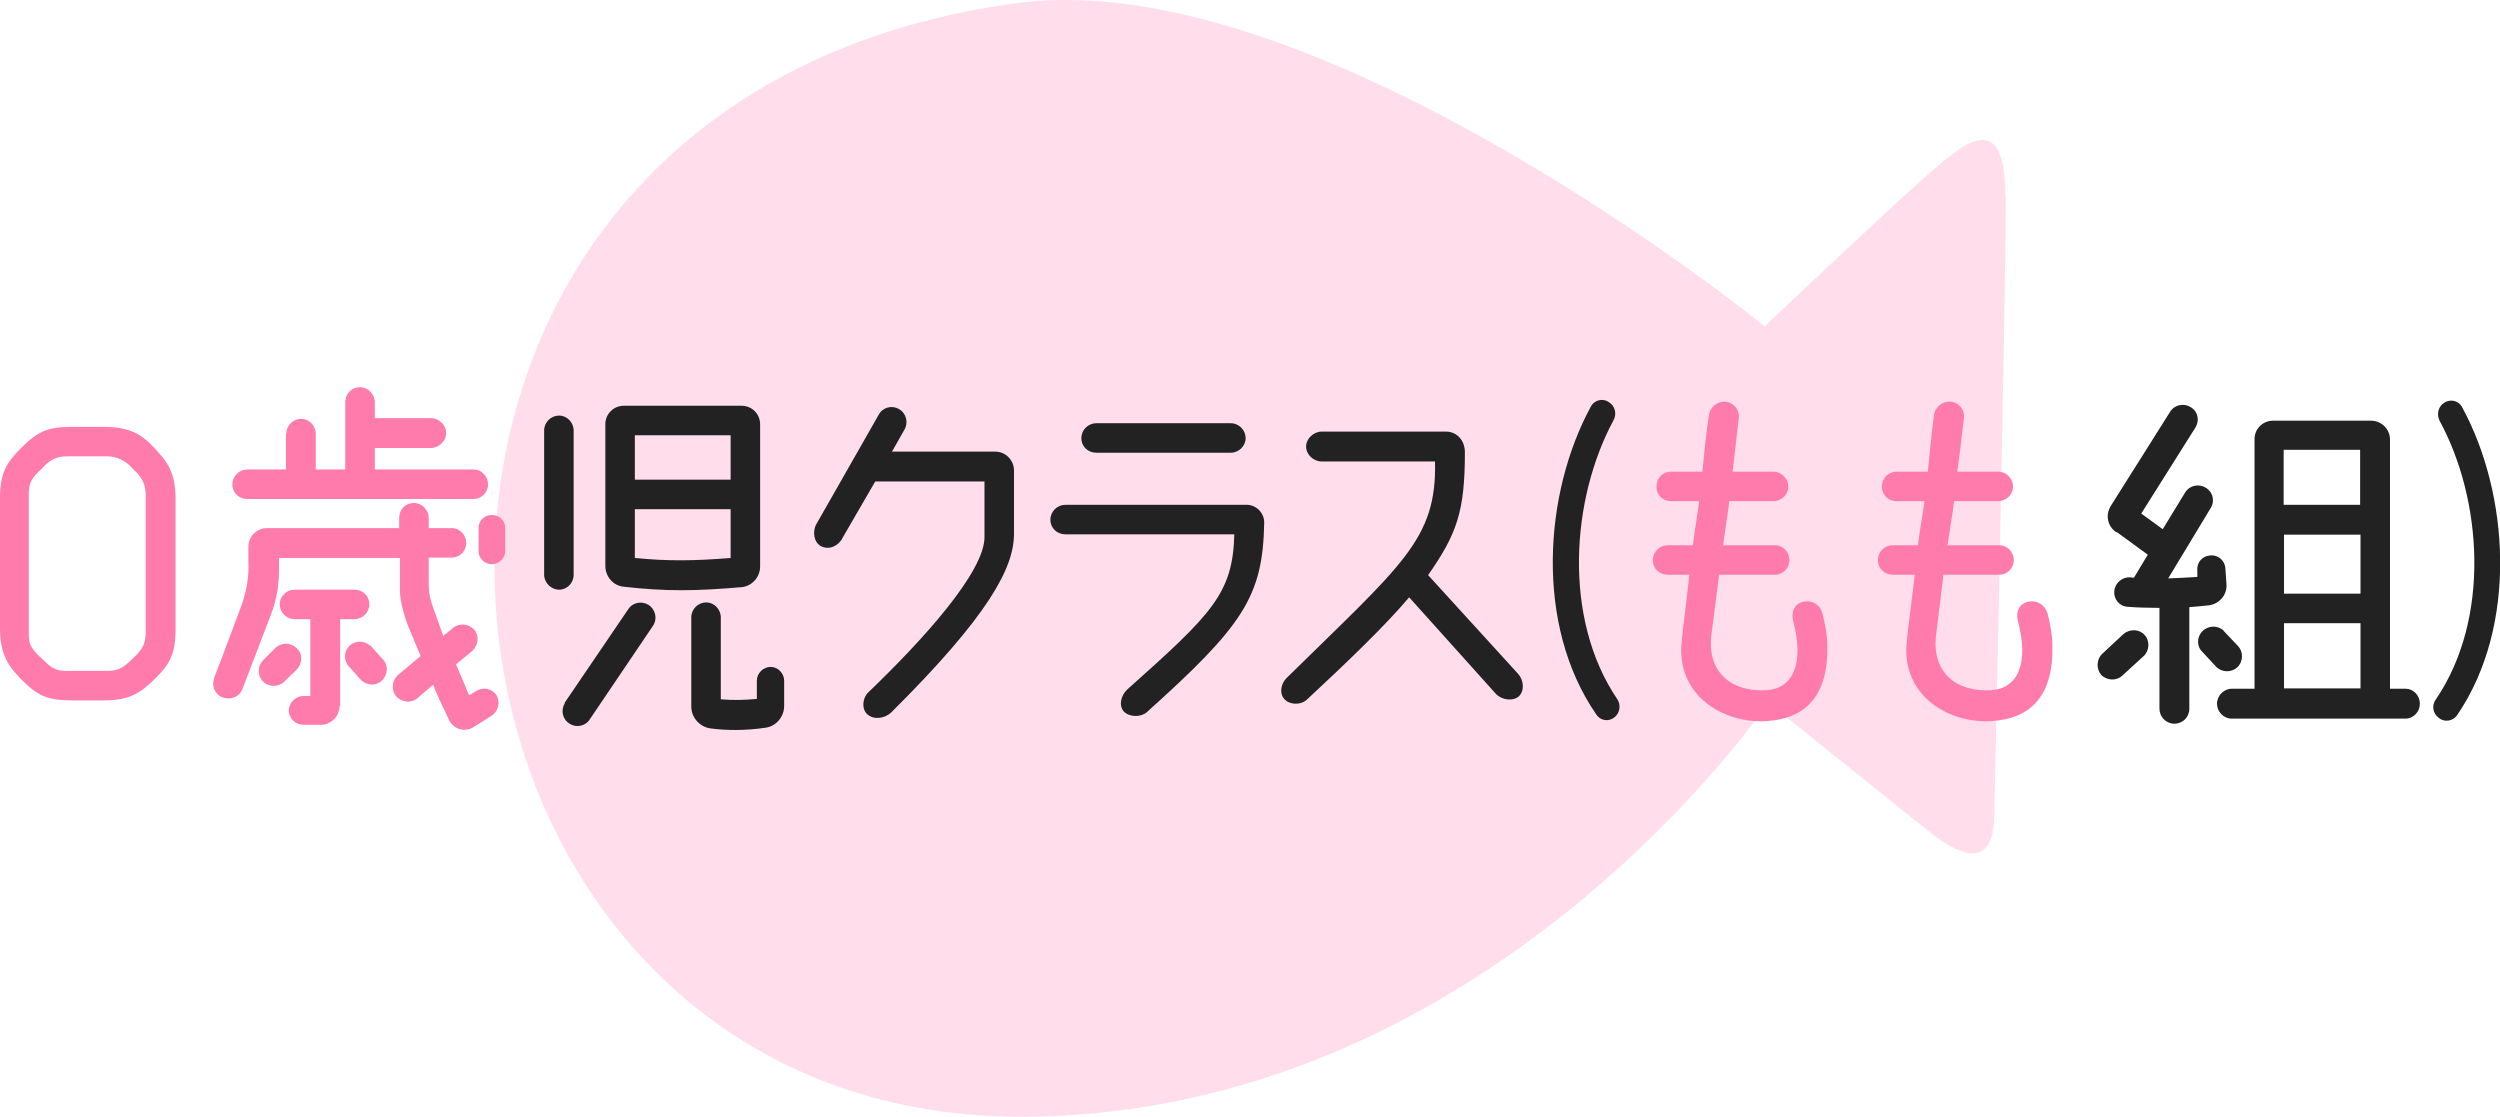
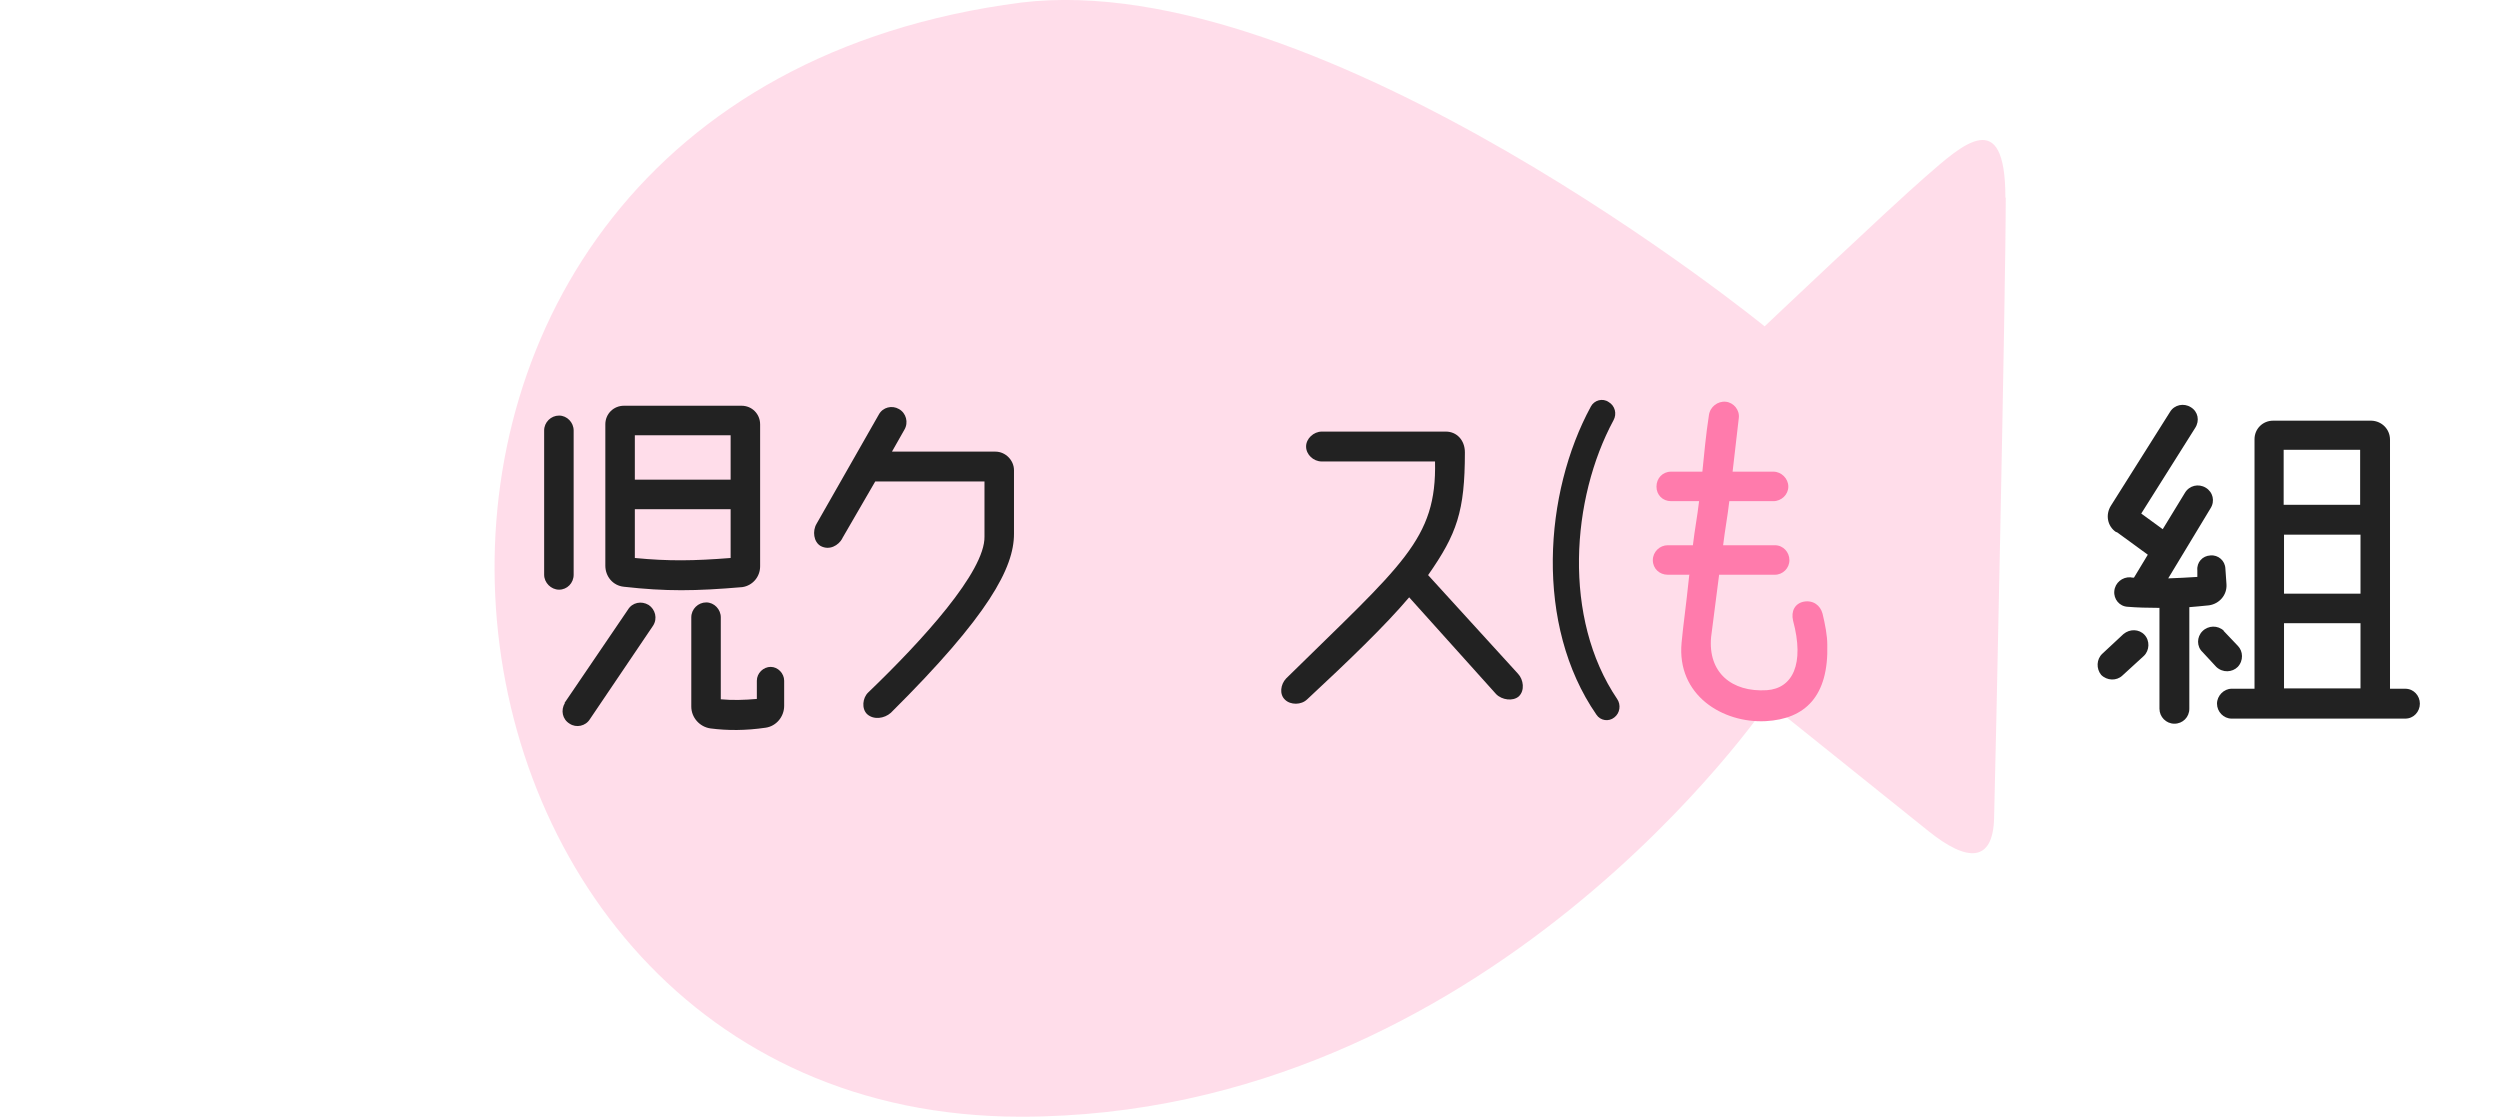
<svg xmlns="http://www.w3.org/2000/svg" id="_レイヤー_2" viewBox="0 0 68.64 30.66">
  <defs>
    <style>.cls-1{fill:#222;}.cls-1,.cls-2,.cls-3{stroke-width:0px;}.cls-2{fill:url(#_名称未設定グラデーション_2);opacity:.25;}.cls-3{fill:#ff7bac;}</style>
    <linearGradient id="_名称未設定グラデーション_2" x1="13.58" y1="15.33" x2="55.07" y2="15.33" gradientUnits="userSpaceOnUse">
      <stop offset="0" stop-color="#ff7bac" />
      <stop offset="1" stop-color="#ff7bac" />
    </linearGradient>
  </defs>
  <g id="_タイトル">
    <g id="title33">
      <path class="cls-2" d="M55.07,5.43c0,2.55-.29,15.98-.32,17.03-.03,1.22-.73,1.22-1.8.36l-4.4-3.53s-7.69,11.37-20.52,11.37C10.18,30.66,7.39,2.74,28.04.07c8.26-1,20.41,8.89,20.41,8.89,0,0,3.44-3.26,4.43-4.12s2.18-1.97,2.18.58Z" />
-       <path class="cls-3" d="M2.84,11.72c.7,0,1.04.19,1.4.58.34.37.58.65.58,1.4v3.55c0,.72-.16.99-.58,1.4-.47.47-.81.58-1.4.58h-.86c-.7,0-.96-.14-1.4-.58-.36-.37-.58-.7-.58-1.4v-3.55c0-.7.16-.98.58-1.4.45-.45.72-.58,1.4-.58h.86ZM4,13.58c0-.26-.09-.44-.25-.61-.06-.05-.12-.12-.19-.19-.16-.15-.38-.25-.6-.25h-1.12c-.24,0-.41.06-.61.25-.06.06-.12.13-.19.19-.19.19-.25.32-.25.61v3.79c0,.26.02.37.25.61.06.05.12.12.19.18.17.17.31.26.6.26h1.13c.22,0,.4-.06.6-.26.06-.05.12-.12.19-.18.18-.2.25-.34.25-.61v-3.79Z" />
-       <path class="cls-3" d="M5.88,18.61c.27-.69.78-2.07.78-2.07.11-.35.18-.72.16-1.11v-.42c0-.29.24-.51.51-.51h3.63v-.28c0-.23.17-.41.4-.41s.41.19.41.41v.28h.63c.23,0,.4.19.4.41s-.17.4-.4.4h-.63v.58c0,.37,0,.47.19.98l.21.59.27-.22c.16-.14.43-.12.58.05.14.16.12.42-.05.58l-.45.37.36.85.22-.13c.19-.11.43-.04.54.14.1.19.04.43-.14.55l-.51.32c-.23.14-.54.05-.66-.2-.11-.24-.31-.64-.44-.97l-.43.37c-.17.14-.43.12-.58-.05-.14-.16-.13-.42.04-.58l.63-.53c-.24-.57-.29-.69-.29-.69-.15-.35-.29-.82-.28-1.16v-.84h-3.32v.33c0,.41-.06.8-.22,1.22l-.78,2.04c-.08.22-.32.32-.54.24-.21-.07-.32-.31-.24-.52ZM7.86,11.91c0-.23.19-.41.41-.41s.4.19.4.41v.98h.81v-1.85c0-.23.18-.41.4-.41s.41.19.41.41v.44h1.54c.23,0,.42.19.42.41s-.2.41-.42.41h-1.54v.59h2.71c.23,0,.4.19.4.41s-.18.4-.4.4h-6.21c-.23,0-.41-.17-.41-.4s.19-.41.41-.41h1.06v-.98ZM8.15,18.38l-.35.34c-.16.15-.42.15-.58-.01-.16-.16-.15-.42,0-.58l.35-.35c.17-.15.42-.14.58.02.17.15.15.42,0,.58ZM9.32,19.39c0,.29-.24.51-.51.51h-.48c-.21,0-.4-.17-.4-.39s.19-.4.4-.4h.19v-2.11h-.43c-.23,0-.41-.19-.41-.41s.19-.4.41-.4h1.64c.23,0,.41.17.41.4s-.19.41-.41.41h-.39v2.39ZM10.18,17.73l.32.36c.16.15.16.41,0,.58s-.41.16-.58.01l-.32-.36c-.16-.15-.18-.41-.01-.58.15-.16.41-.16.58-.01ZM13.14,14.5c0-.21.16-.36.36-.36.21,0,.37.15.37.36v.63c0,.2-.17.36-.37.36s-.36-.16-.36-.36v-.63Z" />
-       <path class="cls-1" d="M14.94,11.82c0-.23.19-.41.41-.41s.4.19.4.41v3.96c0,.23-.18.41-.4.41s-.41-.19-.41-.41v-3.96ZM15.5,19.3l1.74-2.56c.12-.2.37-.25.57-.13.18.12.25.37.12.57l-1.73,2.56c-.12.2-.38.25-.56.13-.2-.12-.25-.37-.13-.57ZM20.36,11.14c.29,0,.51.23.51.51v3.9c0,.29-.21.53-.49.57-1.29.11-2.09.12-3.25-.01-.3-.03-.51-.28-.51-.58v-3.88c0-.29.23-.51.51-.51h3.23ZM20.06,11.95h-2.63v1.22h2.63v-1.22ZM20.06,15.32v-1.34h-2.63v1.34c.92.09,1.62.08,2.63,0ZM19.79,16.95v2.25c.32.03.65.02.99-.01v-.5c0-.21.18-.38.38-.38s.37.18.37.38v.69c0,.3-.22.56-.51.6-.55.08-1.04.08-1.51.02-.3-.04-.53-.3-.53-.6v-2.45c0-.23.19-.41.41-.41s.4.19.4.41Z" />
+       <path class="cls-1" d="M14.94,11.82c0-.23.19-.41.41-.41s.4.19.4.41v3.96c0,.23-.18.41-.4.41s-.41-.19-.41-.41v-3.96M15.5,19.3l1.74-2.56c.12-.2.37-.25.57-.13.18.12.25.37.12.57l-1.73,2.56c-.12.2-.38.25-.56.13-.2-.12-.25-.37-.13-.57ZM20.36,11.14c.29,0,.51.23.51.51v3.9c0,.29-.21.53-.49.57-1.29.11-2.09.12-3.25-.01-.3-.03-.51-.28-.51-.58v-3.88c0-.29.23-.51.51-.51h3.23ZM20.06,11.95h-2.63v1.22h2.63v-1.22ZM20.06,15.32v-1.34h-2.63v1.34c.92.09,1.62.08,2.63,0ZM19.79,16.95v2.25c.32.03.65.02.99-.01v-.5c0-.21.18-.38.38-.38s.37.18.37.38v.69c0,.3-.22.56-.51.6-.55.08-1.04.08-1.51.02-.3-.04-.53-.3-.53-.6v-2.45c0-.23.19-.41.41-.41s.4.19.4.41Z" />
      <path class="cls-1" d="M23.13,14.78c-.11.2-.36.34-.6.21-.19-.11-.23-.41-.11-.61l1.71-3c.11-.2.36-.26.55-.15.2.11.27.37.15.57l-.34.6h2.84c.28,0,.51.24.51.51v1.75c0,.92-.68,2.23-3.38,4.91-.18.16-.47.2-.65.04-.16-.15-.13-.45.03-.6,1.49-1.43,3.21-3.32,3.19-4.28v-1.51h-3l-.91,1.57Z" />
-       <path class="cls-1" d="M33.9,14.67h-4.65c-.23,0-.41-.17-.41-.4s.19-.41.41-.41h4.96c.28-.01.51.23.5.5-.04,2.02-.57,2.81-3.23,5.2-.17.14-.48.13-.63-.03-.14-.17-.07-.44.1-.6,2.33-2.08,2.9-2.63,2.94-4.27ZM33.79,12.43h-3.69c-.23,0-.41-.17-.41-.4s.19-.41.41-.41h3.69c.23,0,.41.19.41.41s-.19.4-.41.4Z" />
      <path class="cls-1" d="M35.89,19.2c-.16.16-.46.16-.61.01-.16-.15-.12-.42.03-.58,3.19-3.14,4.14-3.81,4.09-5.96h-3.11c-.23,0-.43-.19-.43-.41s.21-.41.43-.41h3.41c.29,0,.52.23.52.57,0,1.62-.22,2.24-1.01,3.37l2.47,2.71c.15.16.19.46.02.62-.16.14-.46.1-.62-.06l-2.39-2.66c-.67.79-1.67,1.75-2.82,2.82Z" />
      <path class="cls-1" d="M44.4,19.19c.11.16.08.39-.08.51-.15.12-.38.09-.49-.08-1.7-2.46-1.44-6.09-.15-8.46.09-.17.32-.24.49-.12.17.1.23.32.13.5-1.16,2.15-1.4,5.43.1,7.65Z" />
      <path class="cls-3" d="M46.39,15.78h-.6c-.23,0-.41-.17-.41-.4s.19-.41.41-.41h.69c.05-.43.12-.78.17-1.21h-.77c-.23,0-.4-.17-.4-.4s.17-.41.4-.41h.86c.04-.39.1-1.05.18-1.55.03-.23.24-.39.46-.37s.39.23.36.45c-.05.45-.13,1.11-.17,1.47h1.12c.22,0,.41.19.41.41s-.19.4-.41.4h-1.21c-.05.43-.12.79-.17,1.21h1.42c.23,0,.4.19.4.41s-.18.4-.4.4h-1.53l-.22,1.71c-.09.97.56,1.52,1.53,1.46.71-.05,1.04-.72.72-1.91-.06-.26.05-.47.29-.52.26-.05.46.1.52.33.07.29.13.6.13.85.04,1.42-.61,2.04-1.69,2.1-1.18.06-2.45-.71-2.31-2.16.05-.53.11-.9.21-1.85Z" />
-       <path class="cls-3" d="M52.57,15.78h-.6c-.23,0-.41-.17-.41-.4s.18-.41.41-.41h.69c.05-.43.12-.78.18-1.21h-.77c-.23,0-.4-.17-.4-.4s.18-.41.4-.41h.86c.04-.39.1-1.05.17-1.55.03-.23.24-.39.46-.37.23.02.39.23.36.45-.05.45-.13,1.11-.18,1.47h1.12c.23,0,.41.19.41.41s-.19.4-.41.4h-1.21c-.05.43-.12.79-.18,1.21h1.42c.23,0,.4.19.4.41s-.17.4-.4.4h-1.53l-.21,1.71c-.09.97.55,1.52,1.53,1.46.71-.05,1.04-.72.72-1.91-.06-.26.05-.47.29-.52.26-.05.46.1.53.33.07.29.13.6.13.85.04,1.42-.61,2.04-1.69,2.1-1.18.06-2.45-.71-2.31-2.16.05-.53.11-.9.22-1.85Z" />
      <path class="cls-1" d="M58.27,18.55c-.16.15-.42.14-.58-.02-.14-.17-.13-.43.03-.58l.58-.54c.18-.15.43-.14.58.02.15.16.14.43-.02.58l-.59.54ZM58.1,14.61c-.24-.16-.3-.48-.14-.73l1.62-2.57c.12-.2.38-.25.57-.13.2.12.25.37.12.57l-1.48,2.35.59.43.61-1c.12-.2.37-.26.57-.14.2.12.26.37.13.57l-1.16,1.92c.25-.01.51-.02.8-.04v-.18c-.02-.22.14-.4.36-.41.21-.02.4.14.41.36l.03.43c.02.3-.2.54-.48.58-.2.02-.4.04-.54.05v2.79c0,.23-.18.41-.41.41s-.41-.19-.41-.41v-2.77c-.33,0-.63-.01-.87-.03-.23-.01-.39-.21-.37-.43.02-.23.22-.39.44-.38.03.01.07.01.1.01l.38-.63-.85-.62ZM61.05,17.32l.39.41c.15.15.16.41,0,.58-.15.15-.41.17-.59,0l-.38-.41c-.16-.15-.16-.41,0-.57.16-.16.42-.17.59-.01ZM66.04,19.73h-4.77c-.22,0-.4-.19-.4-.41s.19-.41.4-.41h.63v-6.85c0-.29.23-.51.51-.51h2.7c.29.01.51.24.51.52v6.84h.42c.23,0,.4.19.4.41s-.17.41-.4.41ZM64.8,12.35h-2.1v1.51h2.1v-1.51ZM62.71,16.3h2.1v-1.62h-2.1v1.62ZM62.71,18.9h2.1v-1.79h-2.1v1.79Z" />
-       <path class="cls-1" d="M67.12,11.05c.16-.1.39-.05.48.13,1.29,2.37,1.54,6-.14,8.46-.11.16-.35.2-.5.07-.17-.12-.2-.35-.08-.51,1.51-2.22,1.27-5.5.1-7.65-.09-.19-.03-.4.14-.5Z" />
    </g>
  </g>
</svg>